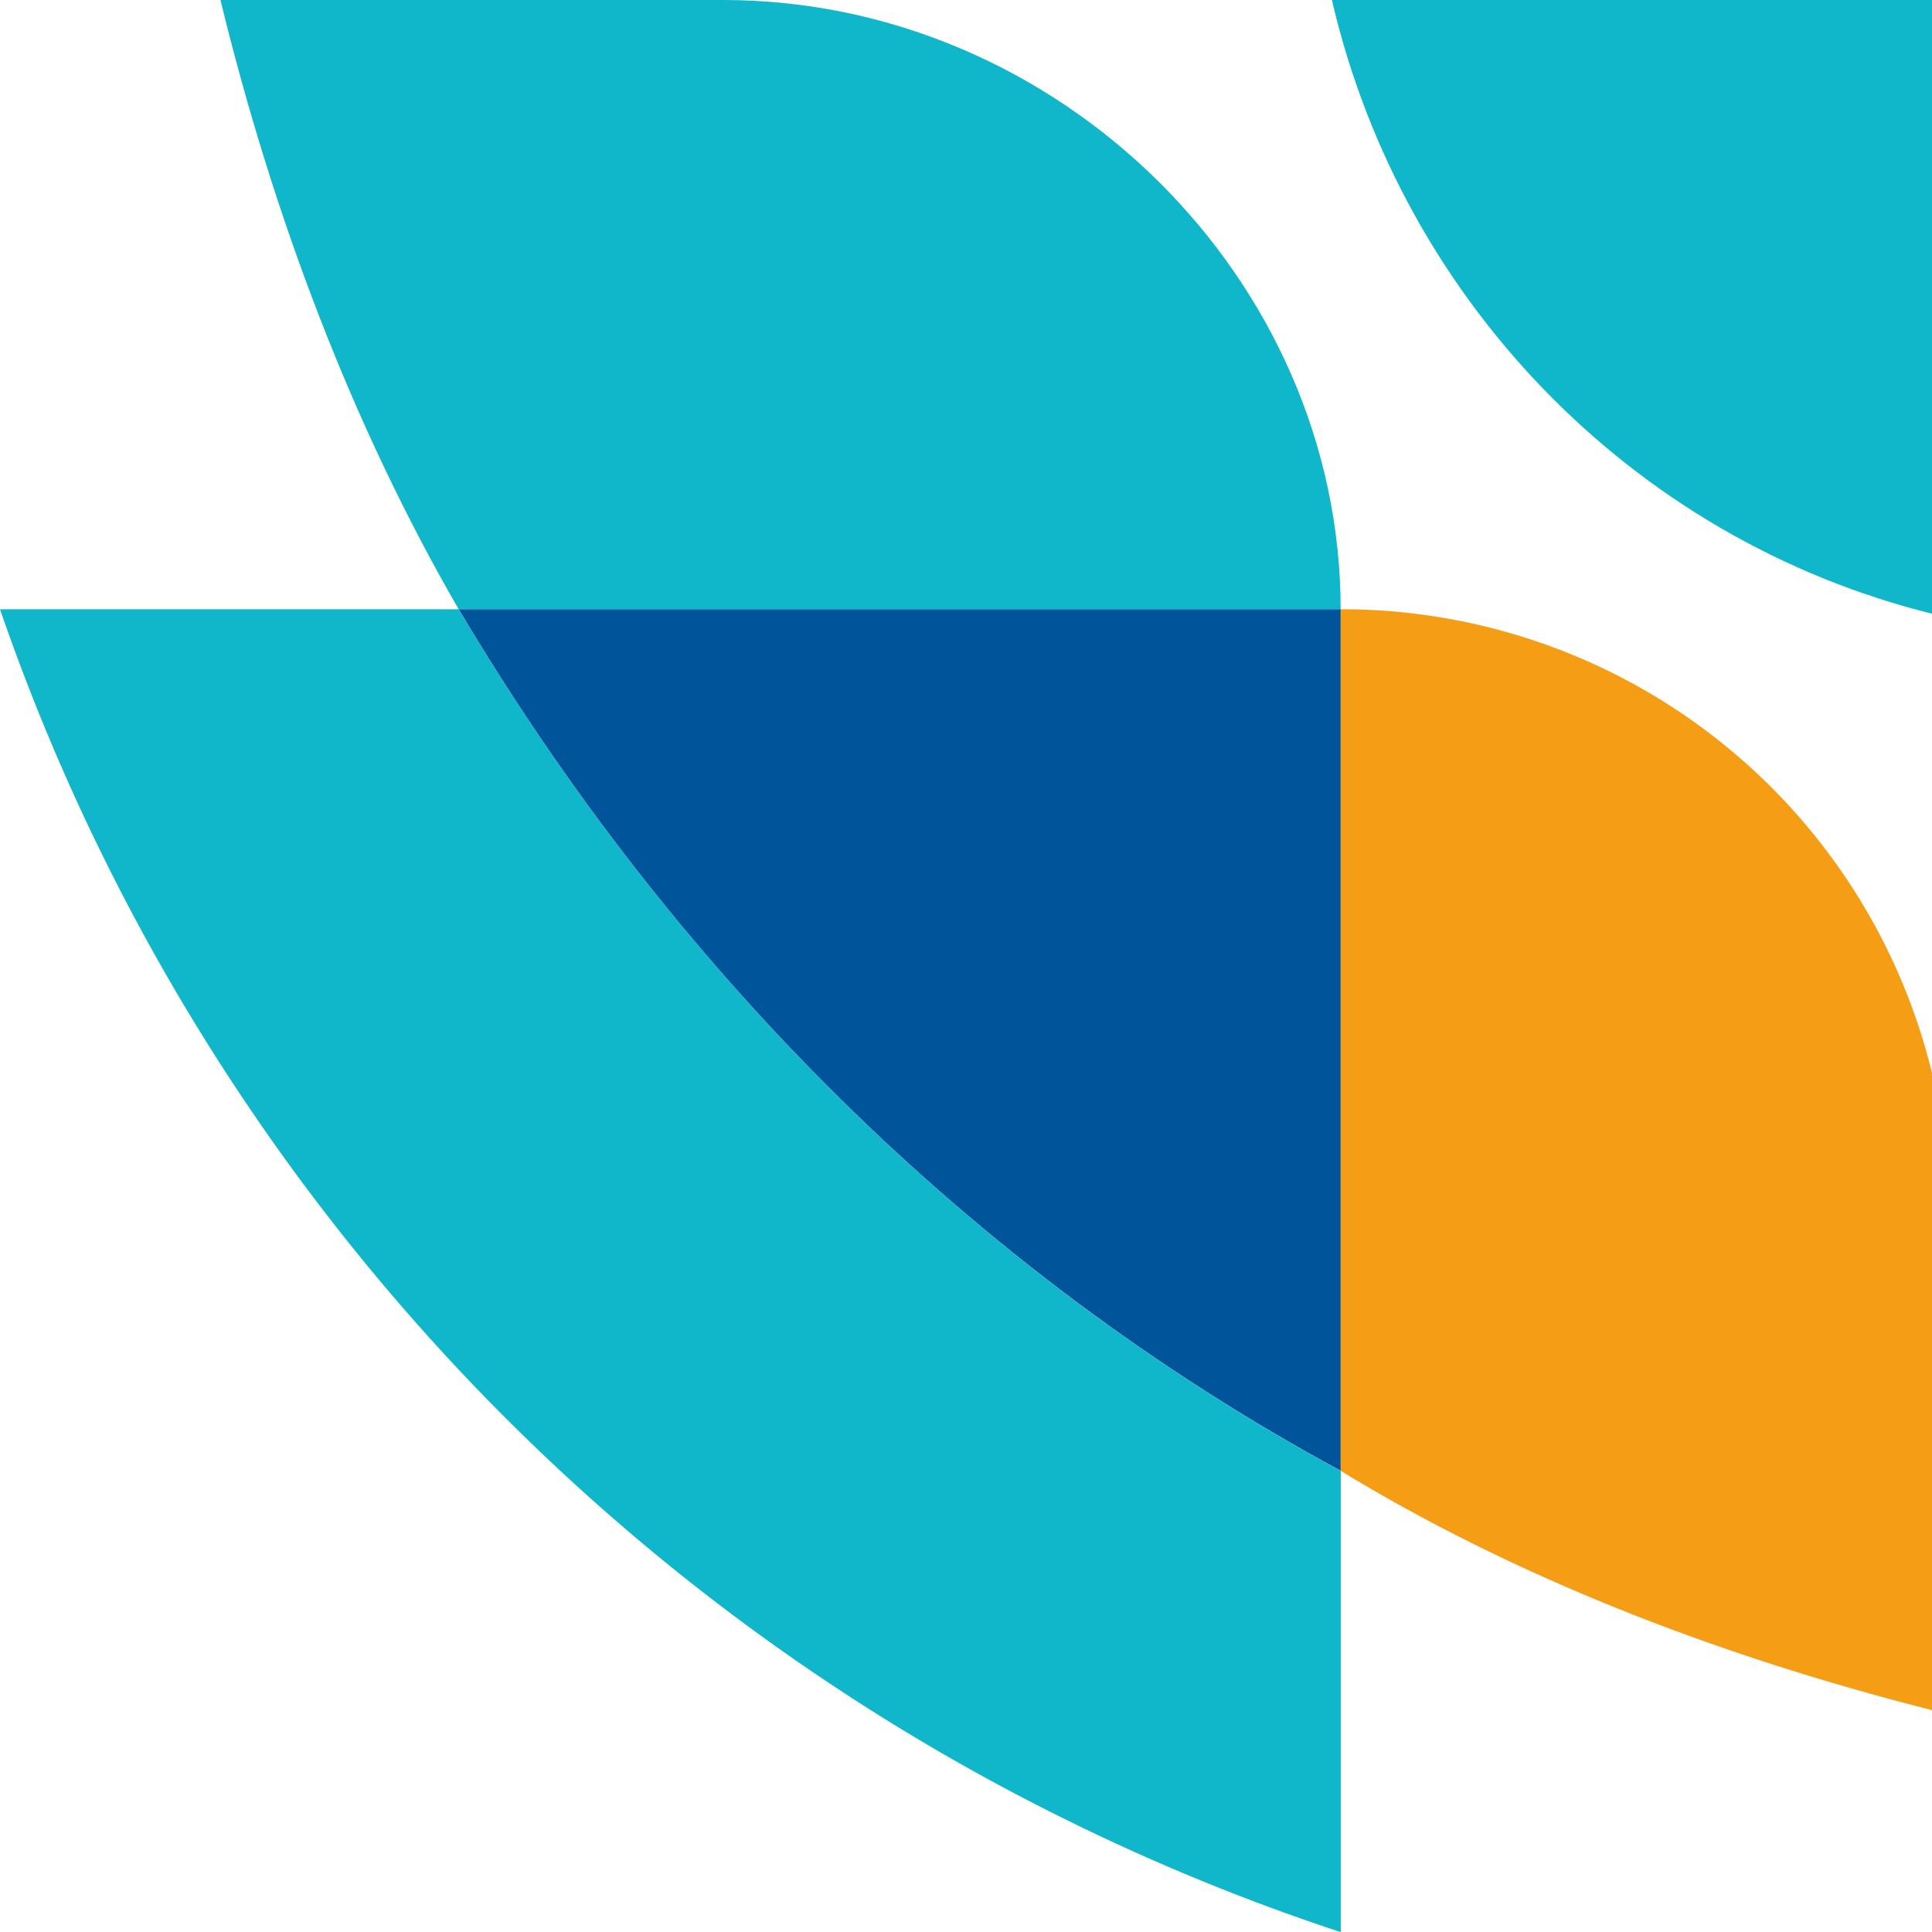
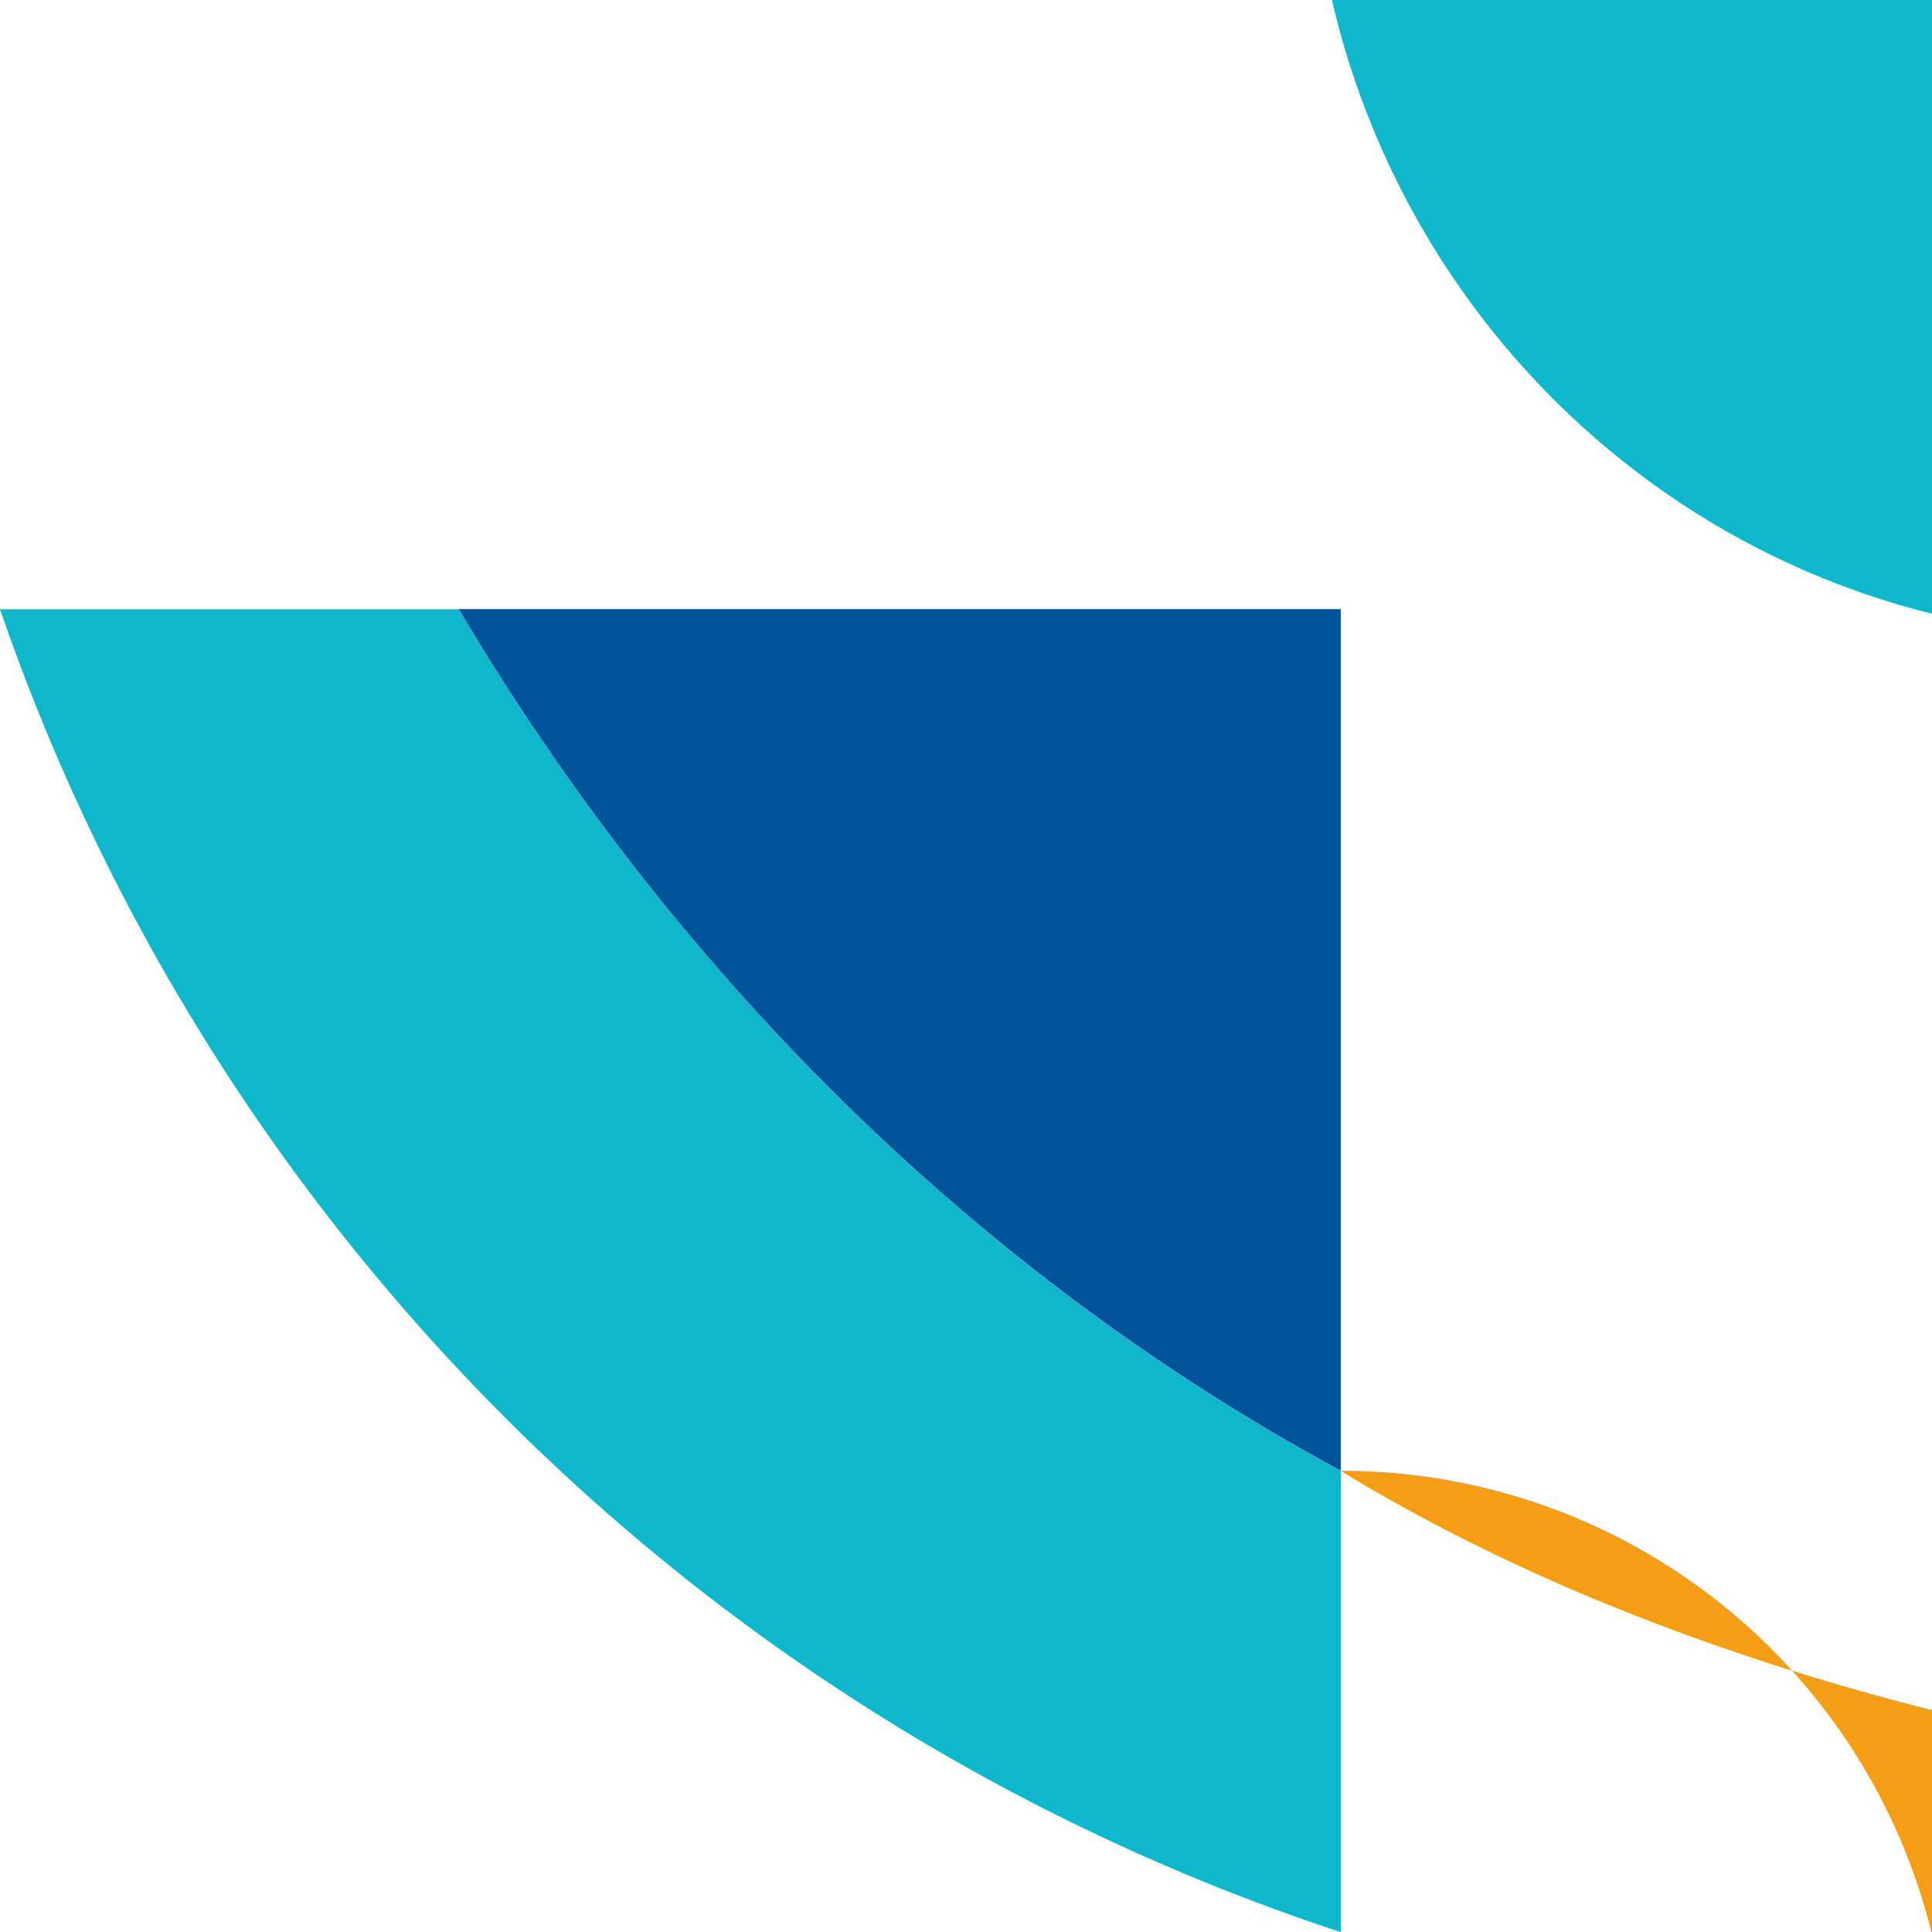
<svg xmlns="http://www.w3.org/2000/svg" viewBox="0 0 166.42 166.42">
  <path fill="#10b6ca" d="M0 52.48h39.51c18.24 30.73 44.06 56.98 75.98 74.22v39.73A182.6 182.6 0 0 1 0 52.48Z" />
  <path fill="#005499" d="M115.49 52.48v74.21c-31.91-17.24-57.74-43.48-75.98-74.22h75.98Z" />
-   <path fill="#10b6ca" d="M115.49 52.48H39.51C30.39 36.73 23.55 18.74 18.99 0h43.3c28.88 0 53.19 23.99 53.19 52.48Z" />
-   <path fill="#f59d14" d="M167.91 104.95v42.73c-18.24-4.5-36.47-11.25-52.43-20.99V52.48a52.35 52.35 0 0 1 52.43 52.48Z" />
+   <path fill="#f59d14" d="M167.91 104.95v42.73c-18.24-4.5-36.47-11.25-52.43-20.99a52.35 52.35 0 0 1 52.43 52.48Z" />
  <path fill="#10b6ca" d="M114.73 0c6.08 26.24 26.59 47.23 53.19 53.22V0h-53.19Z" />
</svg>